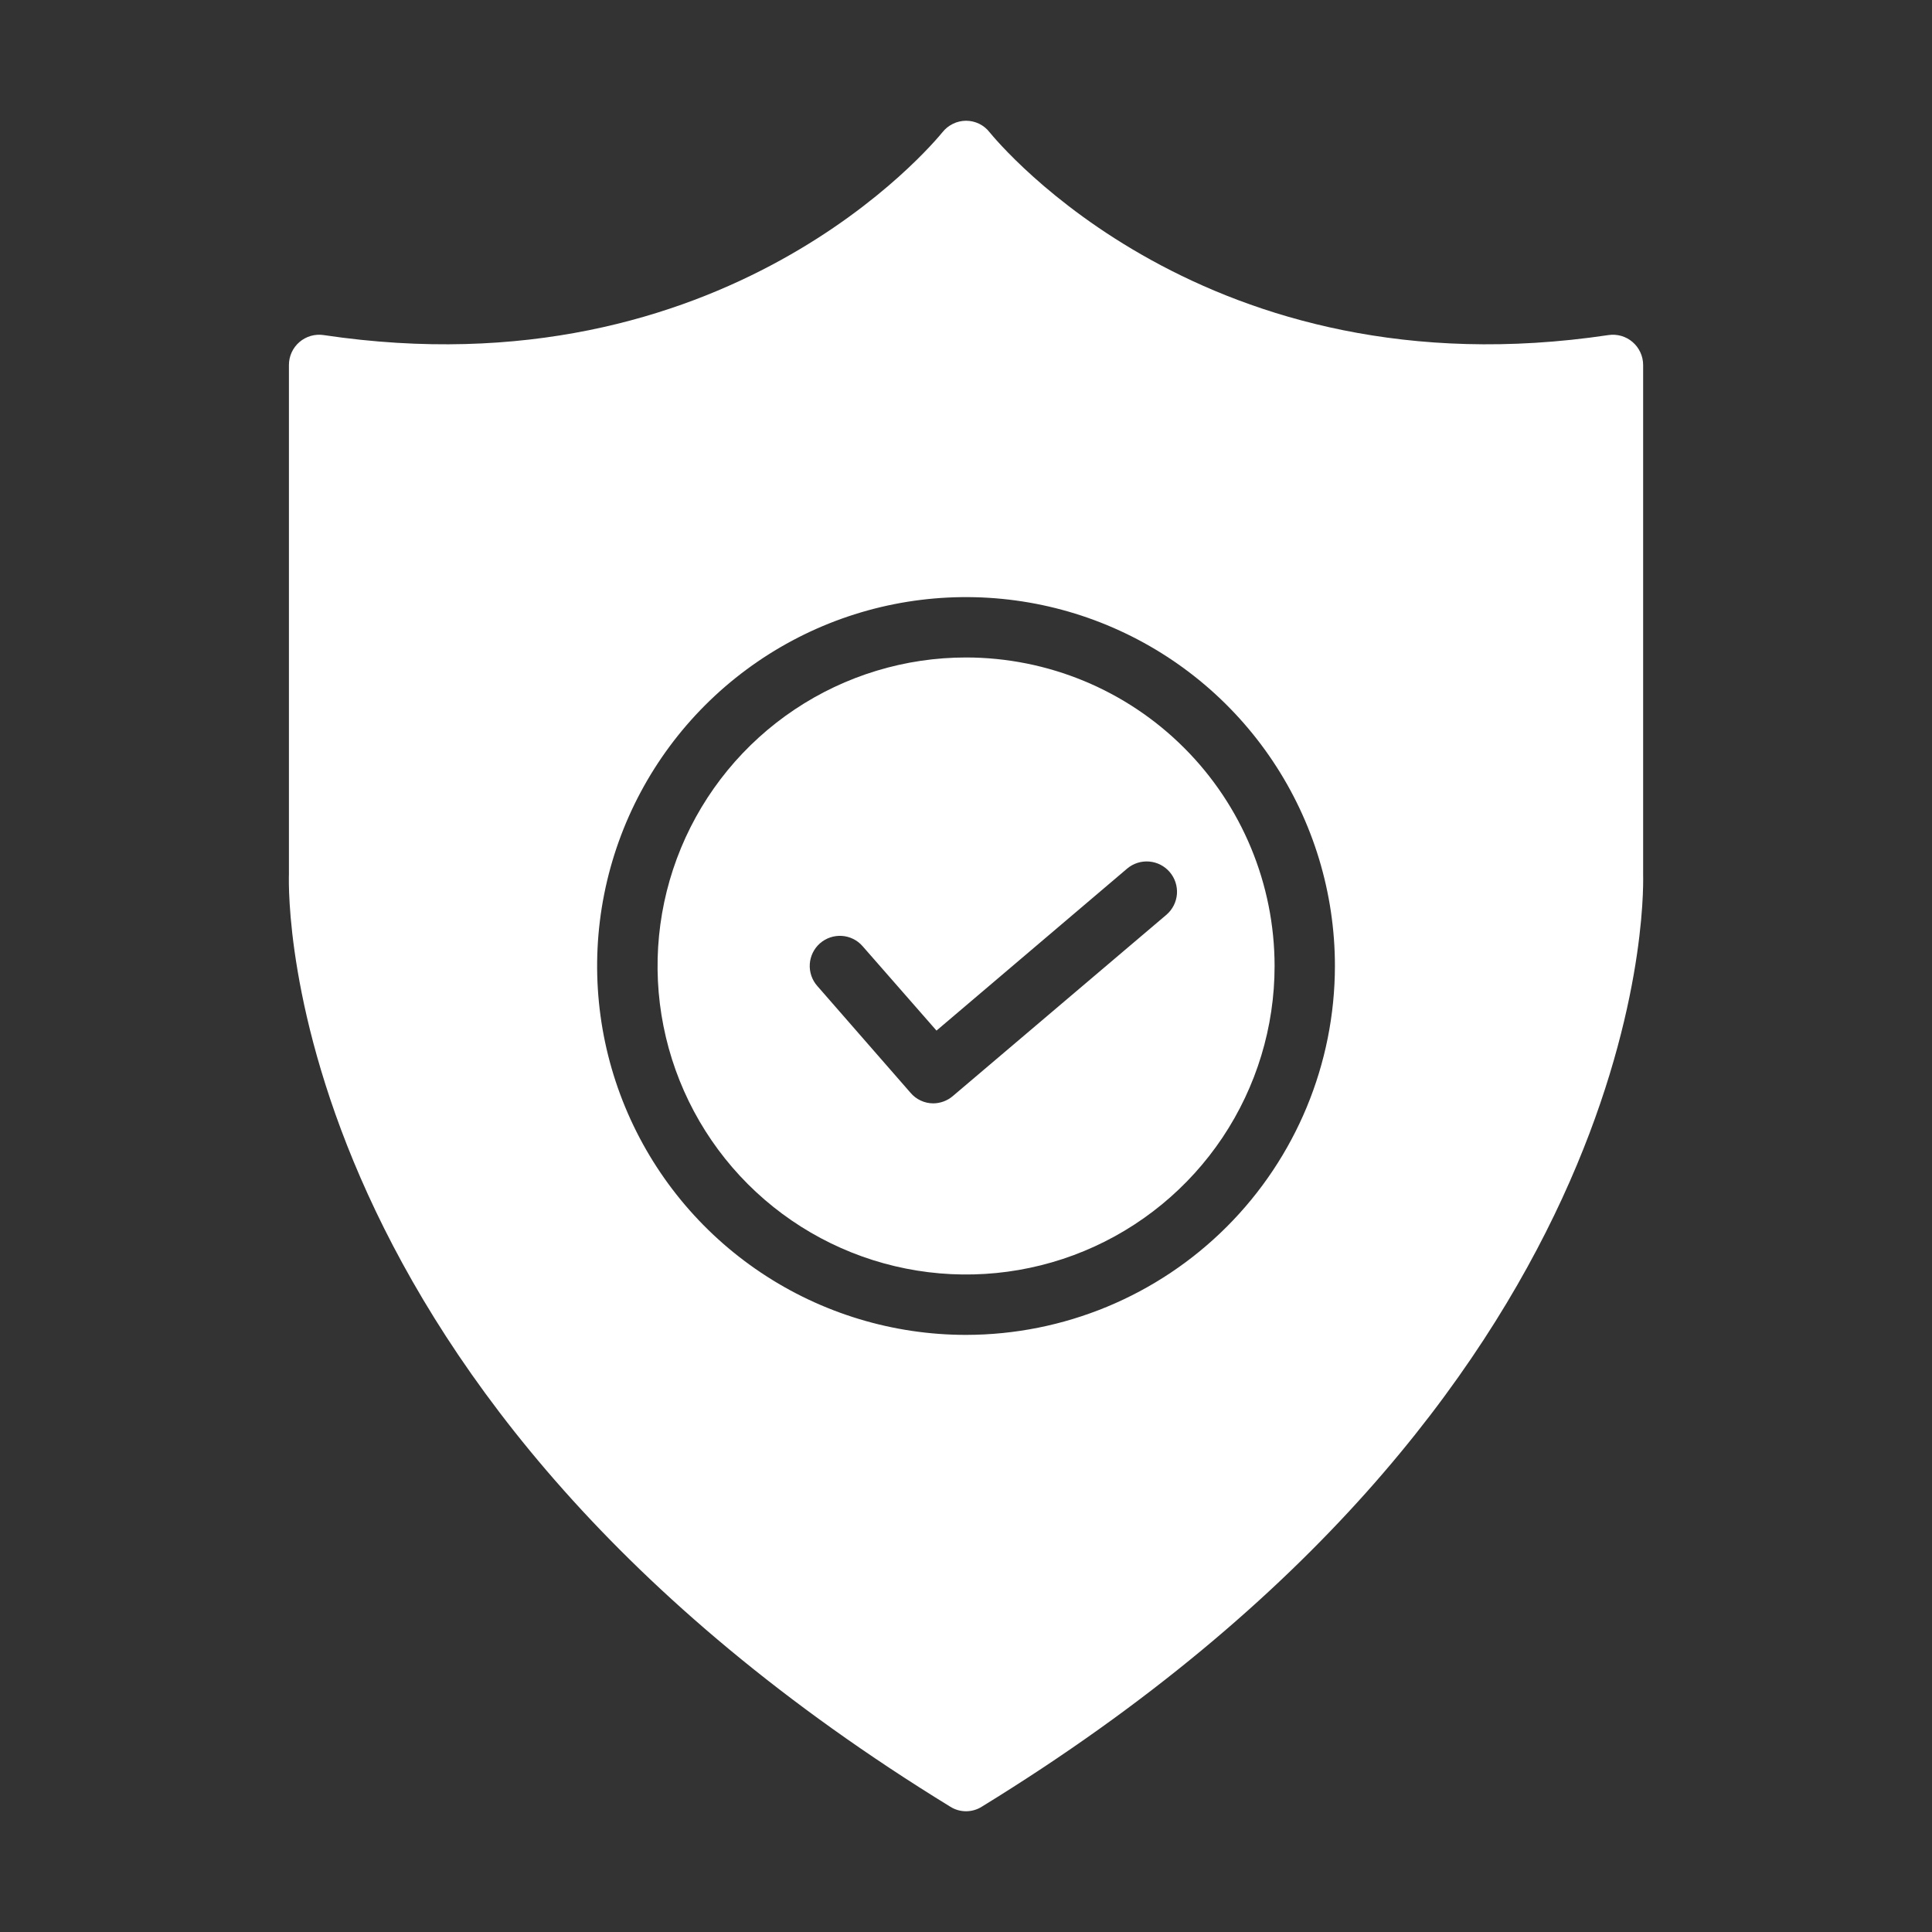
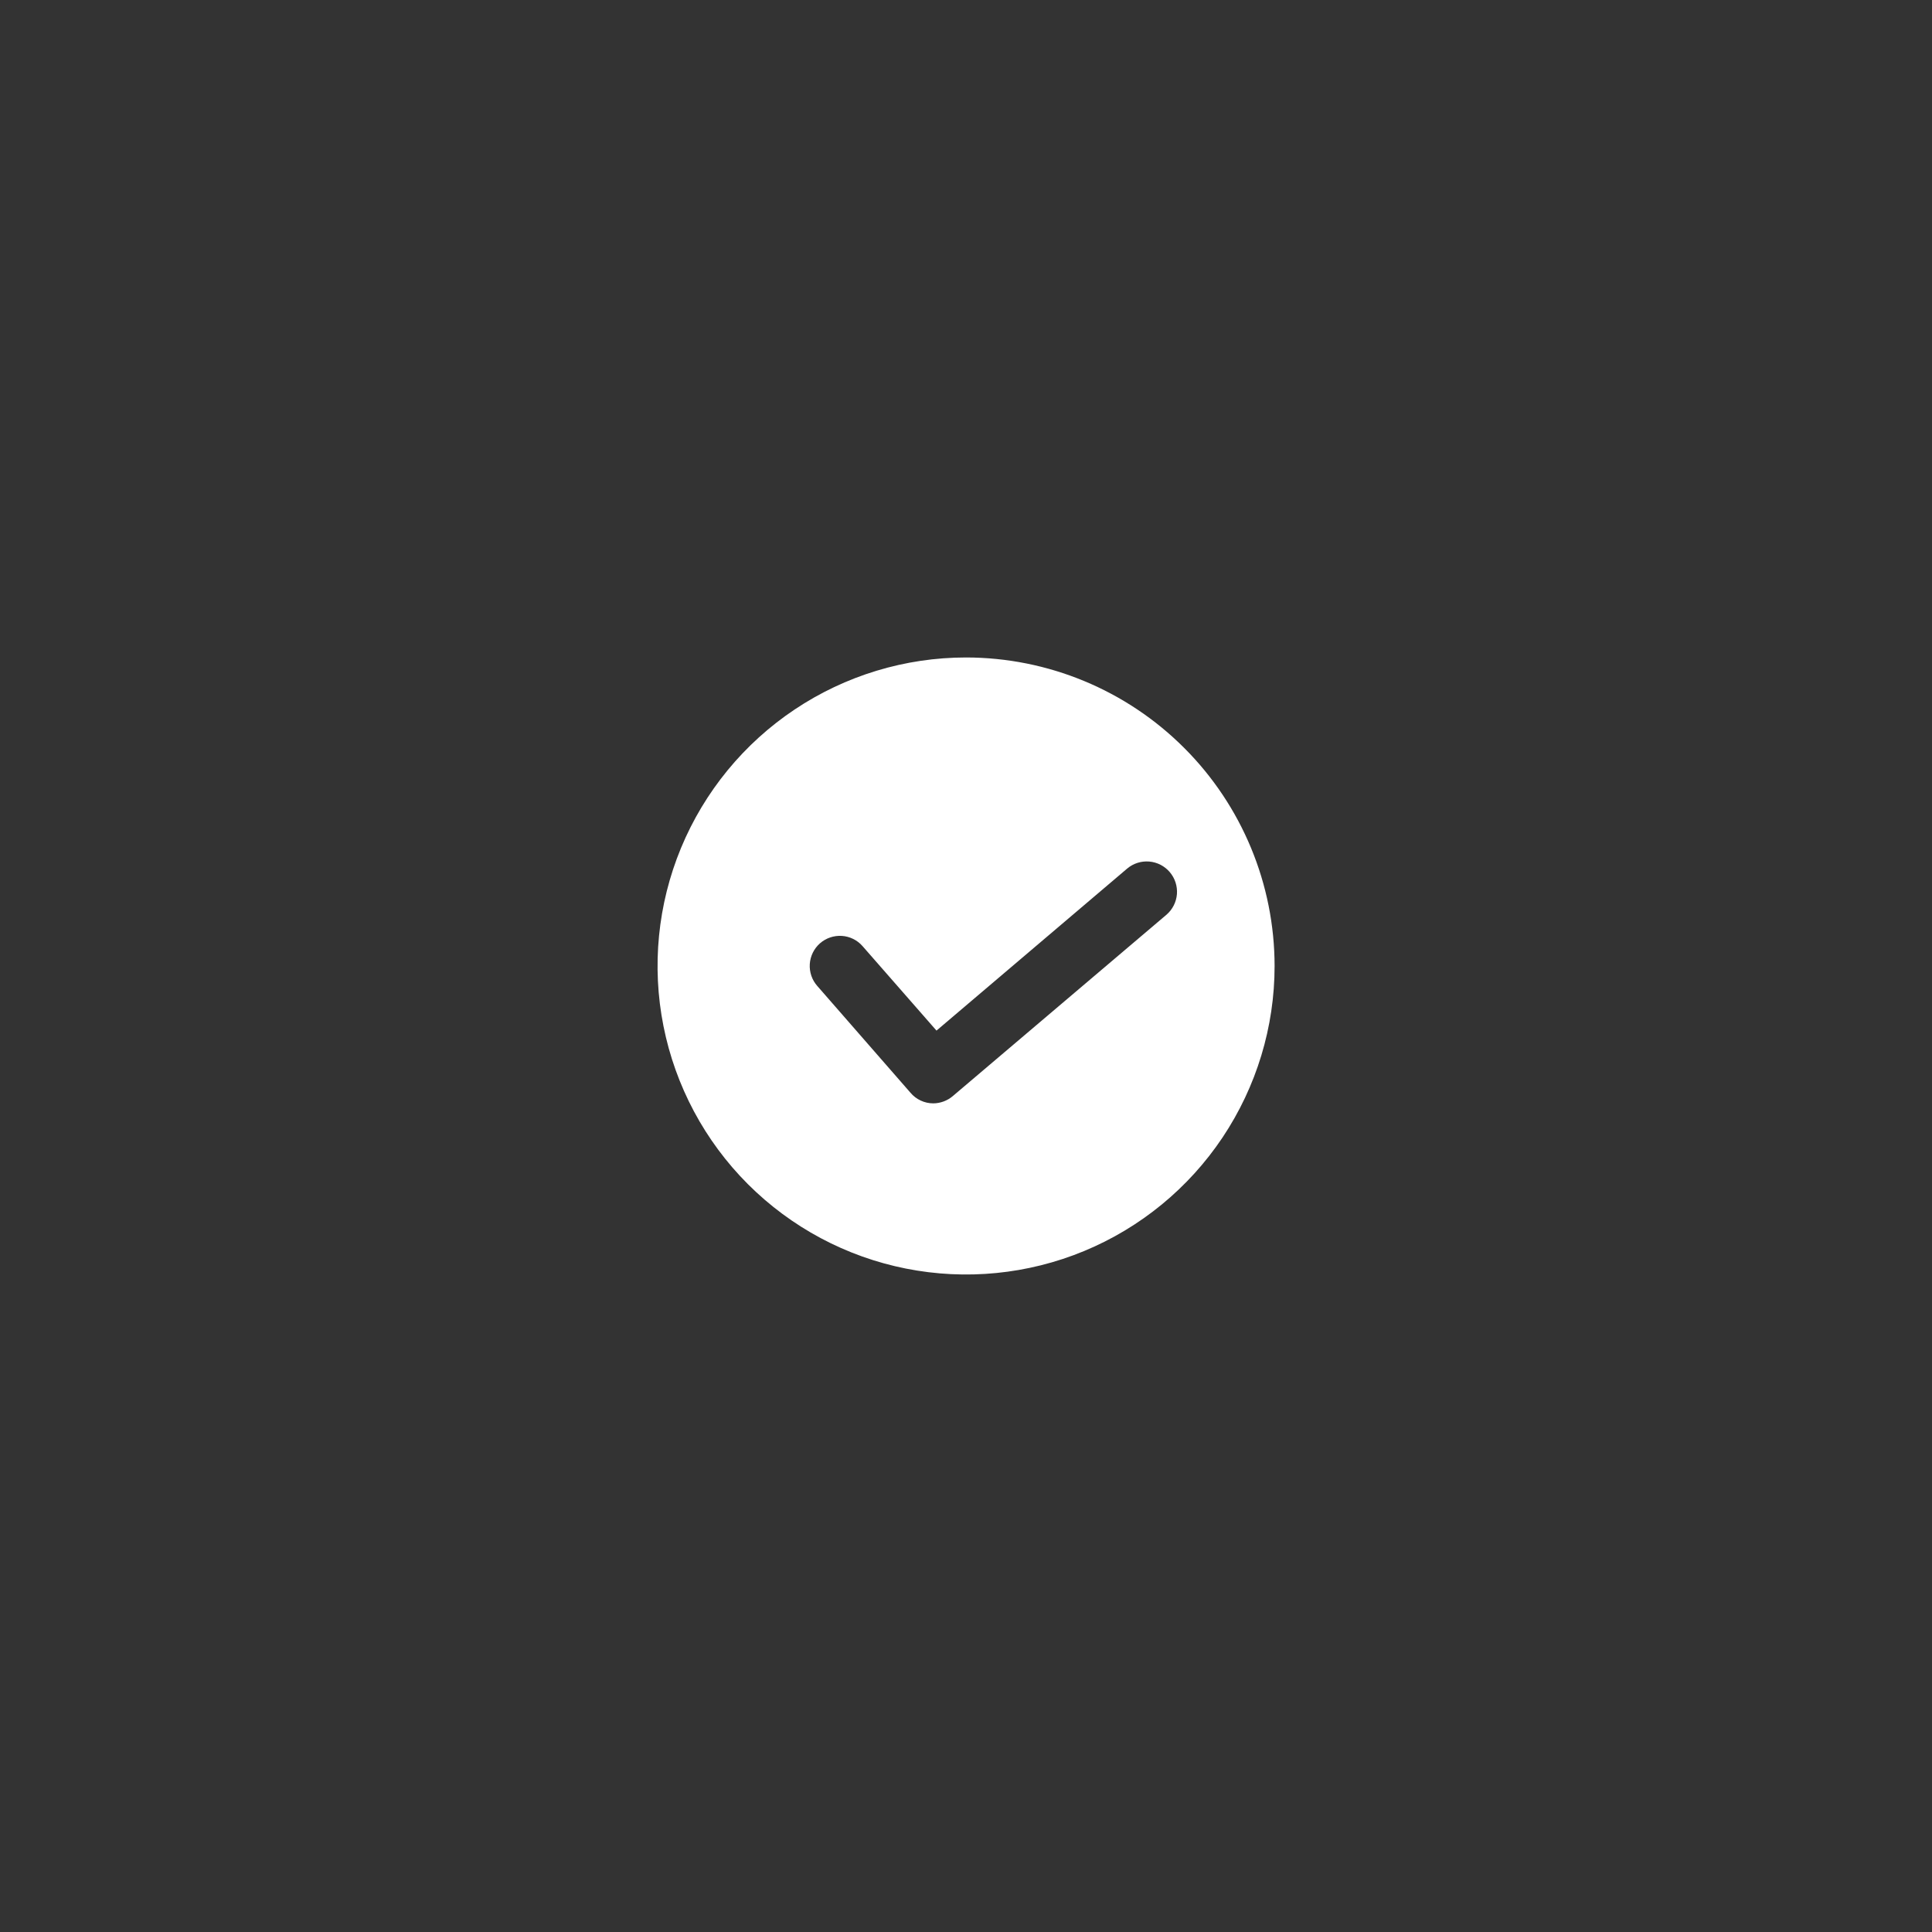
<svg xmlns="http://www.w3.org/2000/svg" width="62" height="62" viewBox="0 0 62 62" fill="none">
  <rect x="0" y="0" width="62" height="62" fill="#333333" stroke="none" />
-   <path d="M52.73 28.084V11.712C52.73 11.573 52.7 11.435 52.641 11.308C52.583 11.181 52.498 11.068 52.392 10.977C52.287 10.886 52.163 10.819 52.029 10.78C51.895 10.742 51.754 10.732 51.616 10.753C38.702 12.681 32.037 4.582 31.756 4.243C31.667 4.128 31.552 4.035 31.421 3.971C31.29 3.908 31.146 3.875 31.001 3.875C30.855 3.876 30.712 3.909 30.581 3.973C30.45 4.037 30.335 4.129 30.245 4.243C29.964 4.582 23.299 12.681 10.386 10.753C10.248 10.732 10.107 10.742 9.973 10.78C9.839 10.819 9.715 10.886 9.609 10.977C9.503 11.068 9.418 11.181 9.36 11.308C9.302 11.435 9.272 11.573 9.272 11.712V28.065C9.252 28.743 8.971 44.776 30.497 57.98C30.648 58.075 30.823 58.125 31.001 58.125C31.179 58.125 31.354 58.075 31.505 57.98C52.865 44.873 52.749 28.975 52.73 28.084V28.084ZM31.001 42.838C28.659 42.838 26.371 42.144 24.424 40.843C22.477 39.542 20.96 37.693 20.064 35.53C19.168 33.367 18.933 30.987 19.39 28.691C19.847 26.394 20.974 24.285 22.63 22.629C24.286 20.974 26.395 19.846 28.691 19.389C30.988 18.933 33.368 19.167 35.531 20.063C37.694 20.959 39.543 22.476 40.844 24.423C42.145 26.37 42.839 28.659 42.839 31C42.836 34.139 41.588 37.148 39.368 39.368C37.149 41.587 34.14 42.835 31.001 42.838Z" fill="white" />
  <path d="M31.002 21.099C29.044 21.099 27.13 21.68 25.502 22.768C23.874 23.856 22.605 25.402 21.855 27.211C21.106 29.02 20.91 31.011 21.292 32.931C21.674 34.852 22.617 36.616 24.001 38.001C25.386 39.385 27.15 40.328 29.071 40.71C30.991 41.092 32.982 40.896 34.791 40.147C36.6 39.398 38.146 38.129 39.234 36.501C40.322 34.872 40.903 32.958 40.903 31C40.901 28.375 39.858 25.857 38.001 24.001C36.145 22.144 33.628 21.101 31.002 21.099V21.099ZM37.435 29.353L30.576 35.175C30.4 35.325 30.177 35.407 29.946 35.408C29.808 35.407 29.671 35.377 29.546 35.318C29.42 35.26 29.309 35.174 29.22 35.069L26.226 31.639C26.142 31.544 26.078 31.433 26.037 31.313C25.996 31.192 25.979 31.065 25.987 30.938C25.995 30.811 26.028 30.688 26.084 30.573C26.14 30.459 26.218 30.357 26.313 30.273C26.409 30.189 26.52 30.125 26.64 30.084C26.76 30.043 26.888 30.026 27.015 30.034C27.141 30.042 27.265 30.075 27.379 30.131C27.494 30.187 27.595 30.265 27.679 30.361L30.053 33.073L36.175 27.871C36.372 27.706 36.626 27.626 36.882 27.648C37.137 27.67 37.374 27.792 37.54 27.988C37.706 28.183 37.788 28.436 37.769 28.692C37.749 28.948 37.629 29.185 37.435 29.353V29.353Z" fill="white" />
</svg>